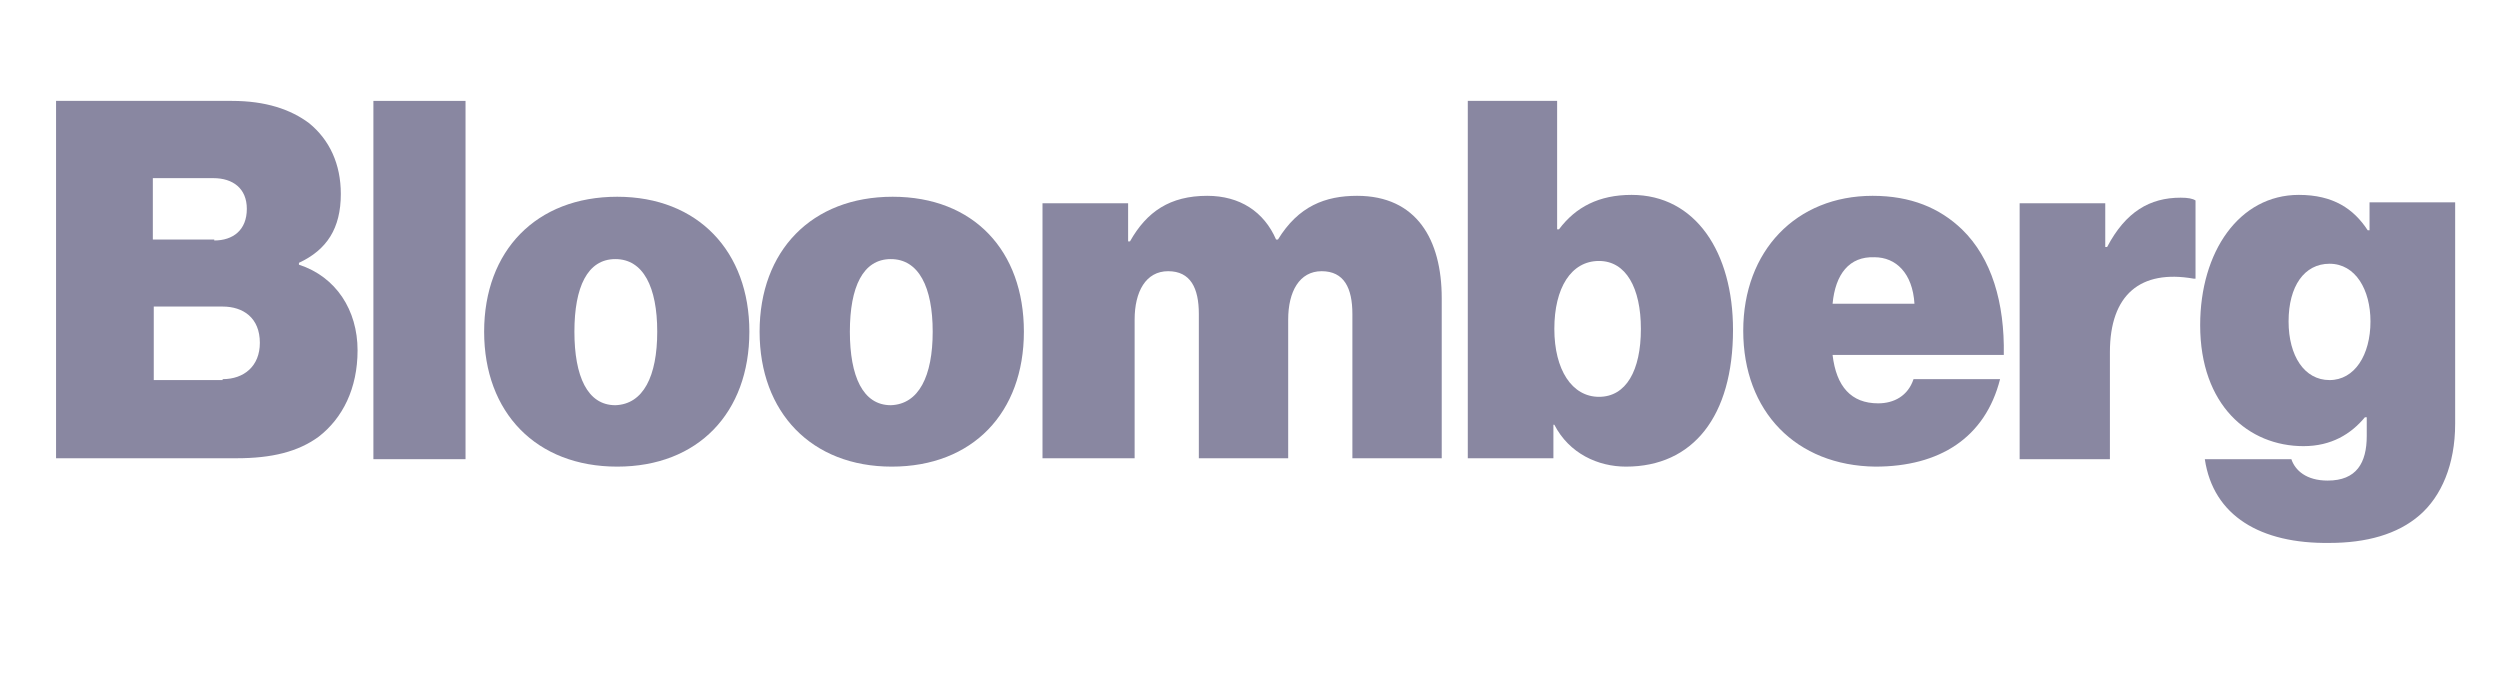
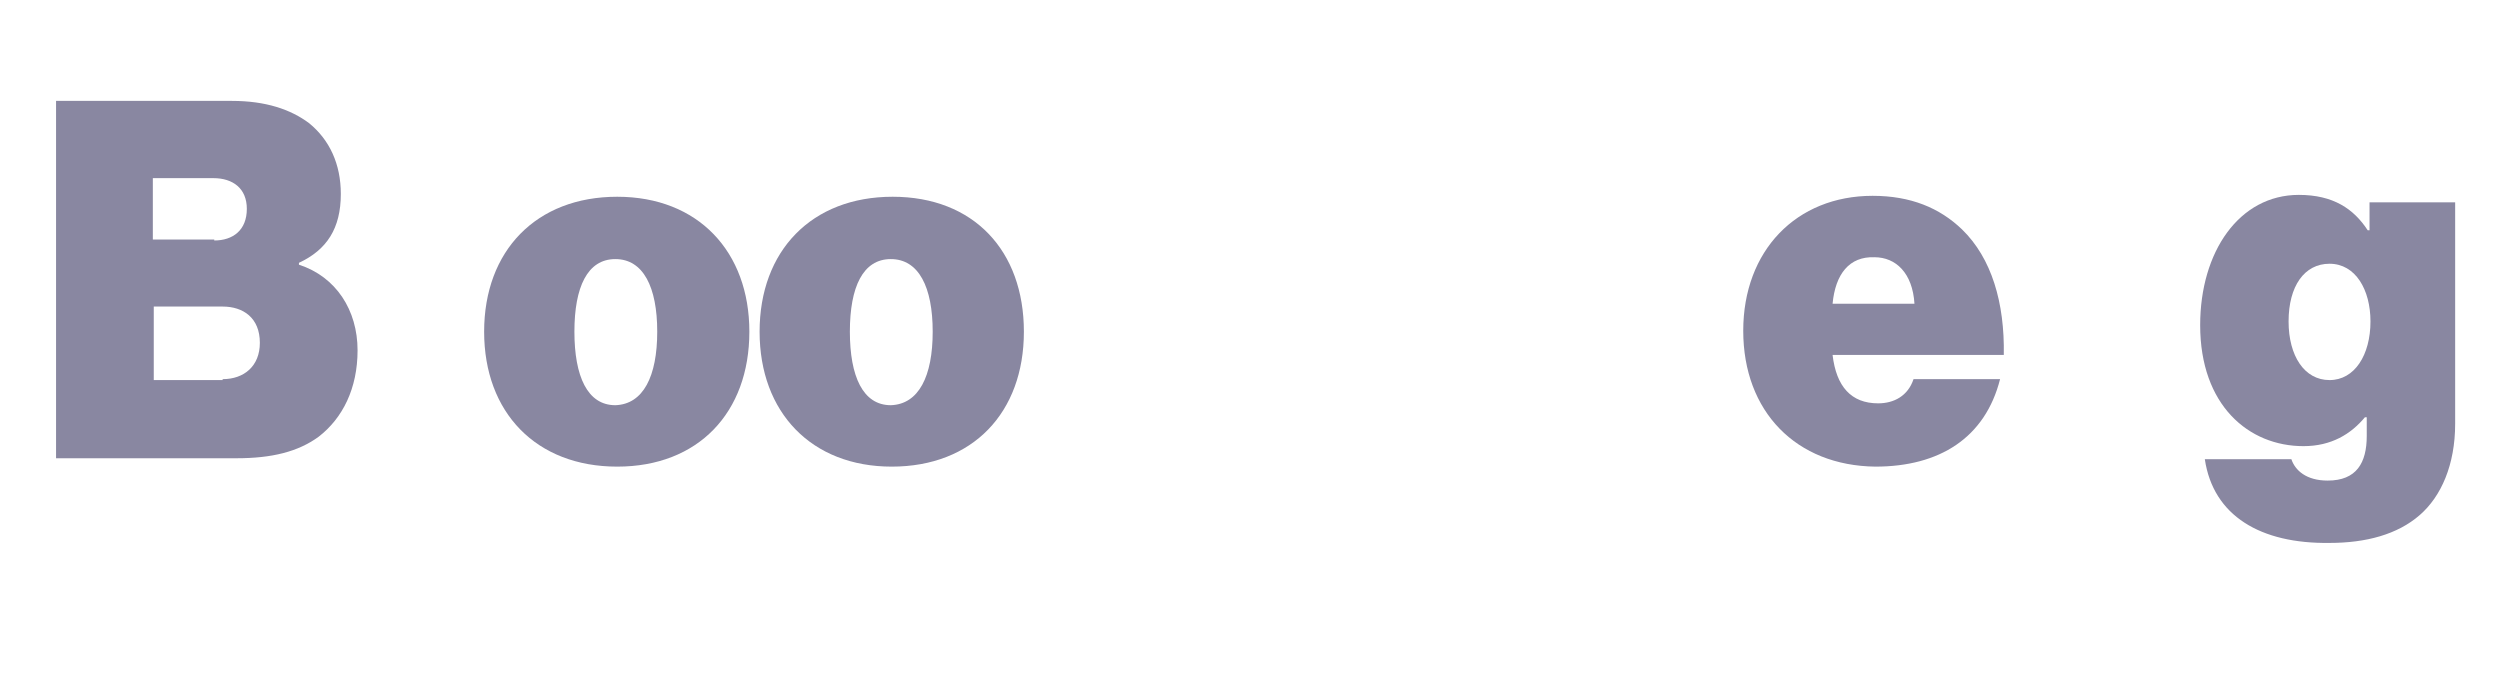
<svg xmlns="http://www.w3.org/2000/svg" width="223" height="60" viewBox="0 0 223 60" fill="none">
  <path d="M5 9H20.689C23.677 9 25.918 9.747 27.579 10.992C29.405 12.486 30.401 14.645 30.401 17.301C30.401 20.372 29.156 22.282 26.666 23.444V23.61C29.986 24.689 31.895 27.677 31.895 31.247C31.895 34.65 30.567 37.306 28.409 38.967C26.582 40.295 24.258 40.876 21.104 40.876H5V9ZM19.112 21.451C20.772 21.451 22.017 20.538 22.017 18.629C22.017 16.803 20.772 15.89 19.029 15.89H13.633V21.368H19.112V21.451ZM19.859 33.82C21.768 33.82 23.179 32.658 23.179 30.582C23.179 28.341 21.685 27.345 19.859 27.345H13.716V33.903H19.859V33.82Z" fill="#8987A1" />
-   <path d="M33.307 9H41.525V40.959H33.307V9Z" fill="#8987A1" />
+   <path d="M33.307 9V40.959H33.307V9Z" fill="#8987A1" />
  <path d="M43.185 29.586C43.185 22.364 47.834 17.55 55.056 17.55C62.277 17.55 66.843 22.447 66.843 29.586C66.843 36.808 62.277 41.623 55.056 41.623C47.834 41.623 43.185 36.808 43.185 29.586ZM58.625 29.586C58.625 25.602 57.38 23.111 54.889 23.111C52.399 23.111 51.237 25.602 51.237 29.586C51.237 33.571 52.399 36.144 54.889 36.144C57.38 36.061 58.625 33.571 58.625 29.586Z" fill="#8987A1" />
  <path d="M67.756 29.586C67.756 22.364 72.404 17.55 79.626 17.55C86.848 17.55 91.331 22.364 91.331 29.586C91.331 36.808 86.765 41.623 79.543 41.623C72.404 41.623 67.756 36.808 67.756 29.586ZM83.196 29.586C83.196 25.602 81.951 23.111 79.46 23.111C76.97 23.111 75.808 25.602 75.808 29.586C75.808 33.571 76.97 36.144 79.46 36.144C81.951 36.061 83.196 33.571 83.196 29.586Z" fill="#8987A1" />
-   <path d="M92.991 18.131H100.628V21.534H100.794C102.288 18.878 104.364 17.467 107.684 17.467C110.589 17.467 112.748 18.878 113.827 21.368H113.993C115.819 18.38 118.226 17.467 121.048 17.467C126.361 17.467 128.602 21.368 128.602 26.598V40.876H120.633V28.009C120.633 25.685 119.886 24.191 117.894 24.191C115.902 24.191 114.906 26.017 114.906 28.507V40.876H106.937V28.009C106.937 25.685 106.19 24.191 104.198 24.191C102.205 24.191 101.209 26.017 101.209 28.507V40.876H92.991V18.131Z" fill="#8987A1" />
-   <path d="M138.647 37.887H138.564V40.876H130.927V9H138.896V20.455H139.062C140.556 18.463 142.631 17.384 145.536 17.384C151.264 17.384 154.585 22.531 154.585 29.42C154.585 37.14 151.015 41.623 145.038 41.623C142.548 41.623 139.975 40.461 138.647 37.887ZM146.367 29.337C146.367 25.685 145.038 23.278 142.631 23.278C140.141 23.278 138.647 25.685 138.647 29.337C138.647 32.99 140.224 35.397 142.631 35.397C145.038 35.397 146.367 33.073 146.367 29.337Z" fill="#8987A1" />
  <path d="M155.497 29.503C155.497 22.364 160.228 17.467 167.035 17.467C170.438 17.467 173.012 18.546 175.004 20.455C177.66 23.028 178.822 27.013 178.739 31.662H163.466C163.798 34.484 165.126 35.978 167.533 35.978C168.944 35.978 170.189 35.314 170.687 33.82H178.407C177.079 39.049 173.012 41.623 167.284 41.623C160.228 41.54 155.497 36.725 155.497 29.503ZM163.466 27.096H170.77C170.604 24.357 169.11 22.945 167.201 22.945C164.96 22.862 163.715 24.44 163.466 27.096Z" fill="#8987A1" />
-   <path d="M187.789 22.033H187.955C189.615 18.878 191.773 17.633 194.513 17.633C195.177 17.633 195.592 17.716 195.841 17.882V24.855H195.675C190.943 24.025 188.204 26.266 188.204 31.413V40.959H180.152V18.131H187.789V22.033Z" fill="#8987A1" />
  <path d="M196.67 40.959H204.39C204.722 41.955 205.718 42.868 207.628 42.868C210.201 42.868 211.114 41.291 211.114 38.883V37.223H210.948C209.703 38.717 207.96 39.796 205.469 39.796C200.572 39.796 196.255 36.144 196.255 29.005C196.255 22.447 199.742 17.384 205.054 17.384C208.126 17.384 209.952 18.629 211.197 20.538H211.363V18.048H219V37.804C219 41.457 217.755 44.279 215.846 45.939C213.853 47.682 211.031 48.429 207.794 48.429C201.651 48.512 197.418 46.022 196.67 40.959ZM211.446 28.673C211.446 25.851 210.118 23.526 207.794 23.526C205.552 23.526 204.141 25.519 204.141 28.673C204.141 31.744 205.552 33.903 207.794 33.903C210.035 33.903 211.446 31.662 211.446 28.673Z" fill="#8987A1" />
</svg>